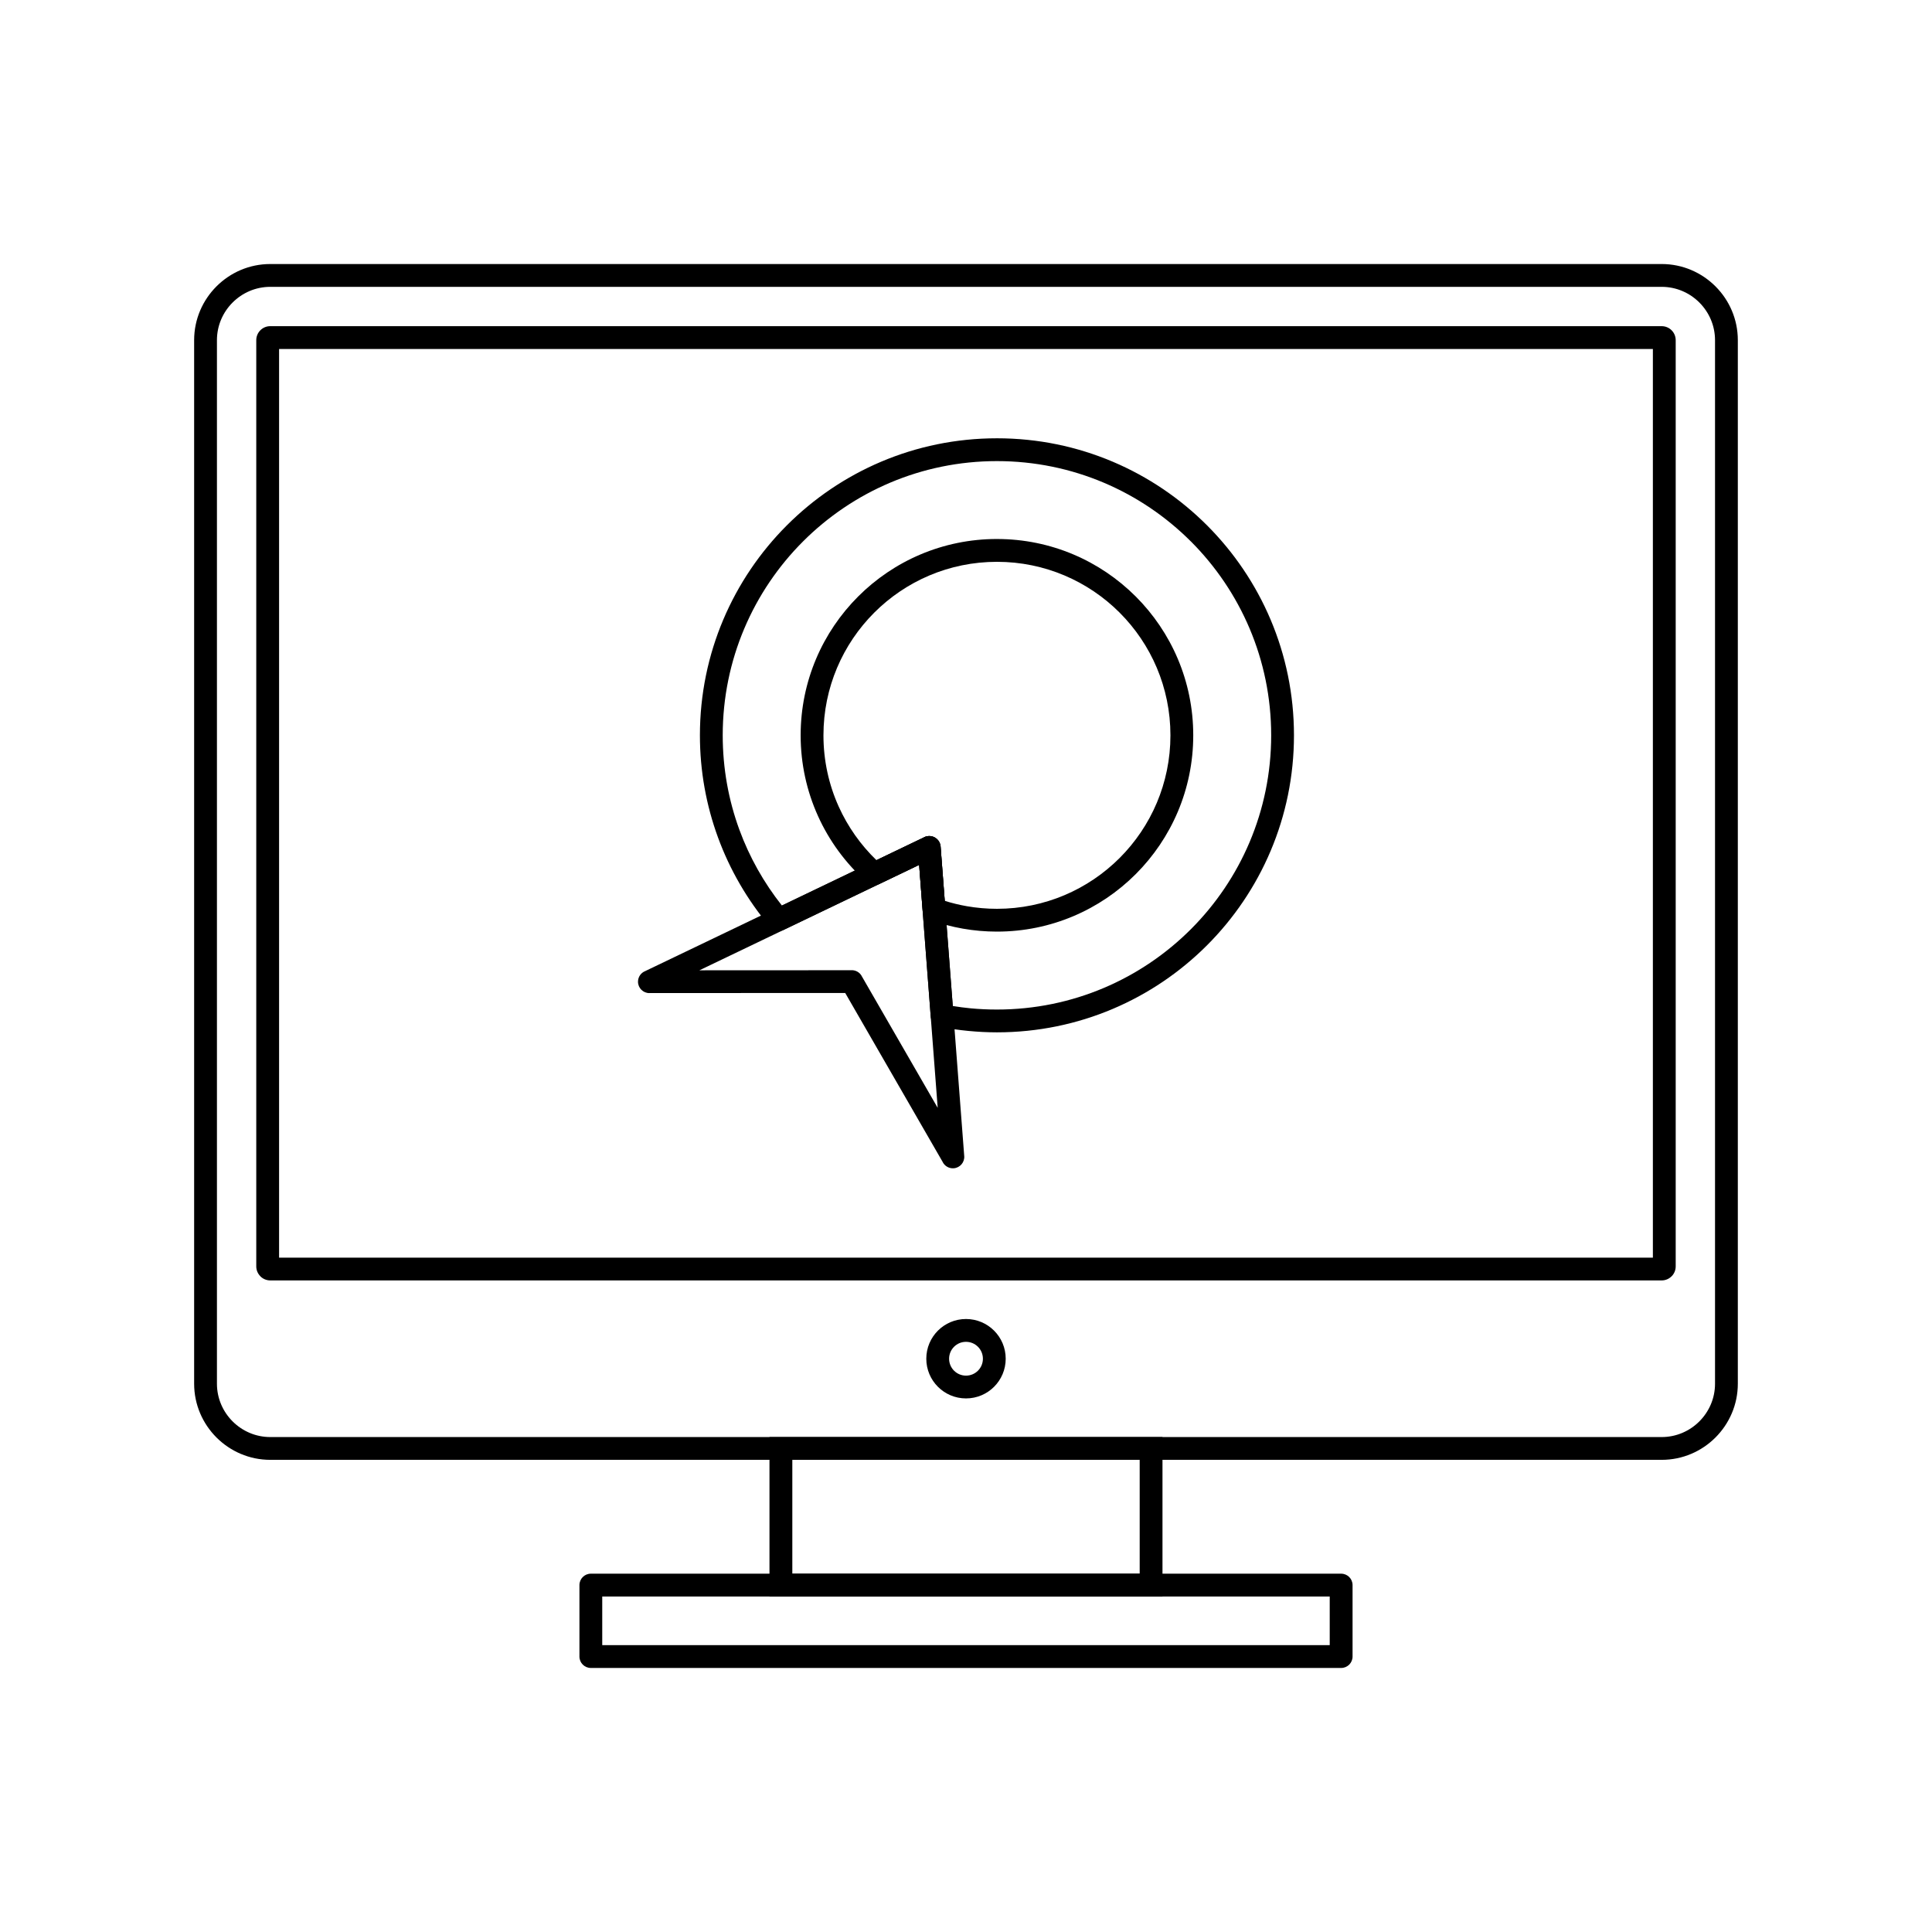
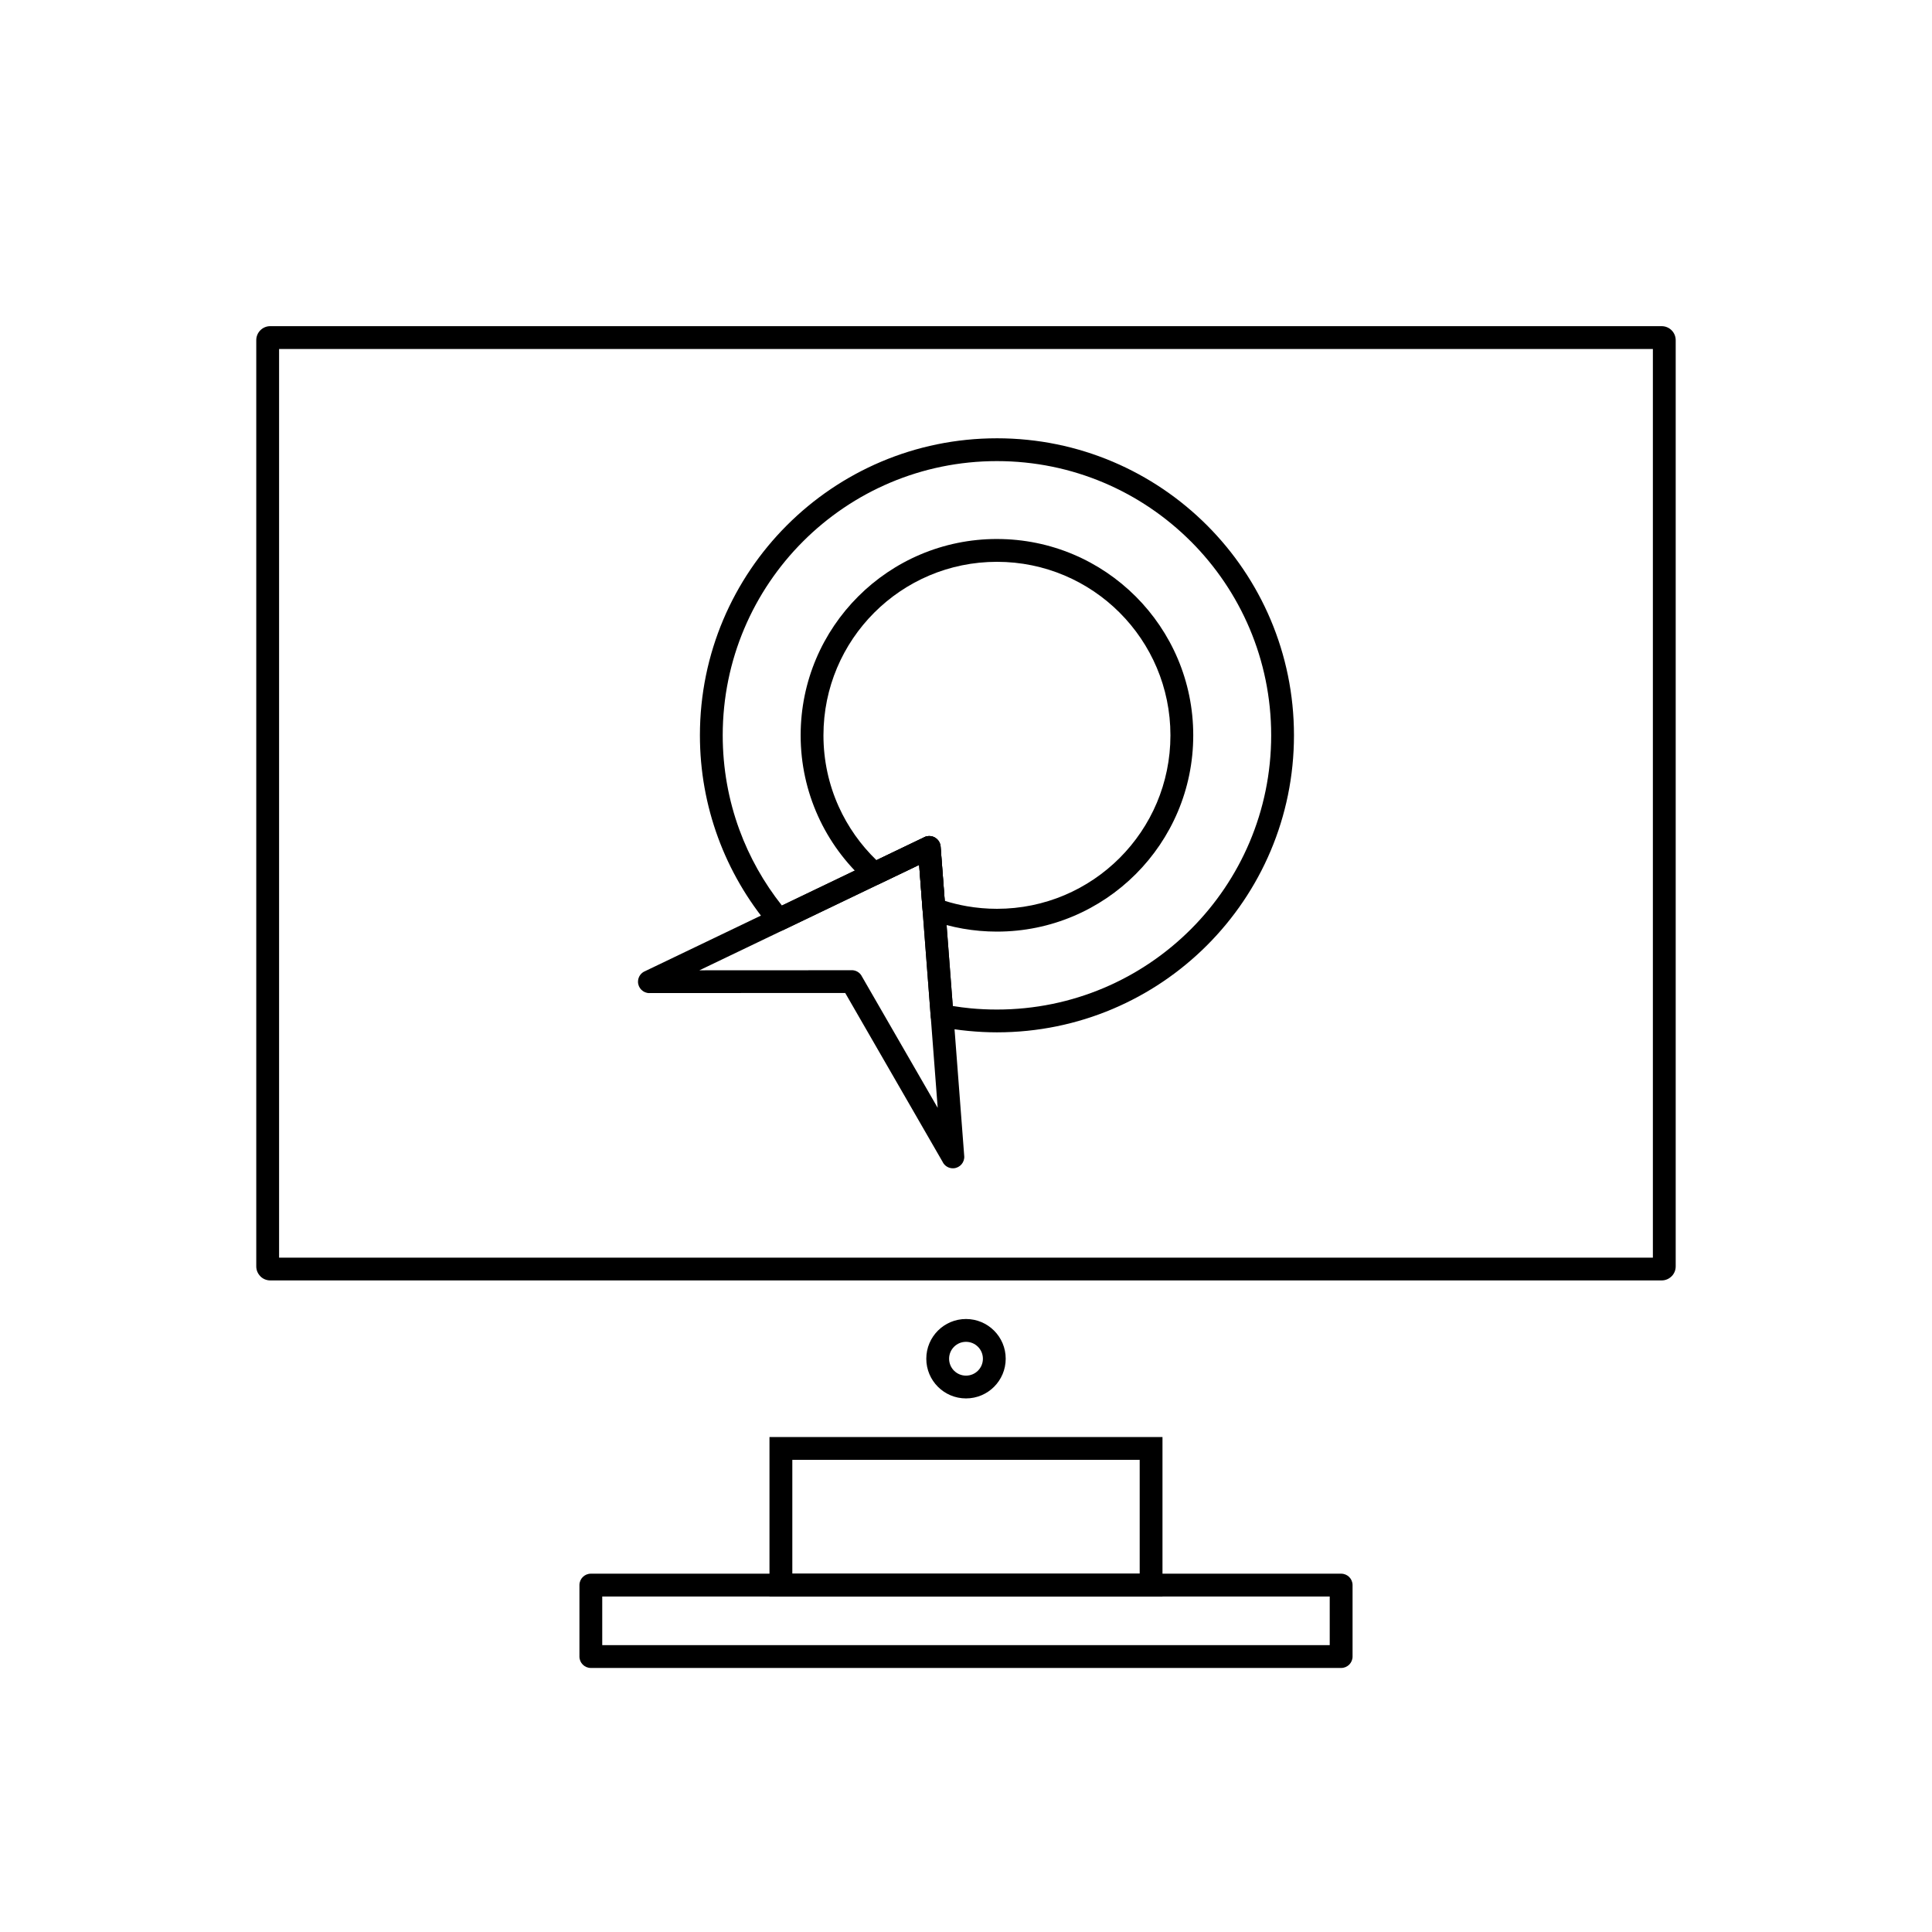
<svg xmlns="http://www.w3.org/2000/svg" fill="#000000" width="800px" height="800px" version="1.1" viewBox="144 144 512 512">
  <g>
    <path d="m408.2 286.84c14.367 0 27.371 5.824 36.785 15.238 9.414 9.414 15.238 22.422 15.238 36.785 0 14.367-5.824 27.371-15.238 36.785-9.414 9.414-22.422 15.238-36.785 15.238-3.066 0-6.078-0.27-9.012-0.781-2.977-0.52-5.887-1.305-8.707-2.328l-0.004 0.008c-1.207-0.438-1.965-1.562-1.992-2.769l-0.902-11.816-10.555 5.062 0.004 0.012c-1.219 0.586-2.637 0.277-3.512-0.656-5.391-4.828-9.77-10.754-12.77-17.422-2.938-6.519-4.57-13.742-4.57-21.336 0-14.367 5.824-27.371 15.238-36.785s22.422-15.238 36.785-15.238zm32.512 19.512c-8.32-8.32-19.816-13.465-32.512-13.465s-24.191 5.144-32.512 13.465c-8.32 8.32-13.465 19.816-13.465 32.512 0 6.731 1.441 13.113 4.027 18.855 2.422 5.379 5.84 10.199 10.016 14.234l12.438-5.965c0.391-0.234 0.84-0.383 1.324-0.422 1.664-0.129 3.117 1.121 3.246 2.785l-3.016 0.23 3.012-0.223 1.098 14.375c1.891 0.594 3.848 1.07 5.859 1.422 2.582 0.449 5.246 0.688 7.973 0.688 12.695 0 24.191-5.144 32.512-13.465 8.32-8.32 13.465-19.816 13.465-32.512 0-12.695-5.144-24.191-13.465-32.512z" />
    <path d="m408.2 260.15c21.738 0 41.418 8.812 55.66 23.055 14.246 14.246 23.055 33.926 23.055 55.66 0 21.738-8.812 41.418-23.055 55.66-14.246 14.246-33.926 23.055-55.66 23.055-2.492 0-5.023-0.129-7.59-0.375-2.582-0.25-5.09-0.613-7.516-1.086l0.566-2.965-0.578 2.969c-1.418-0.277-2.41-1.504-2.445-2.891l-3.055-40.031-35.898 17.223 0.004 0.012c-1.336 0.641-2.906 0.215-3.746-0.941-5.836-6.941-10.5-14.91-13.68-23.602-3.09-8.441-4.777-17.547-4.777-27.027 0-21.738 8.812-41.418 23.055-55.66 14.246-14.246 33.926-23.055 55.66-23.055zm51.387 27.332c-13.152-13.152-31.32-21.285-51.387-21.285s-38.234 8.133-51.387 21.285-21.285 31.32-21.285 51.387c0 8.789 1.555 17.199 4.398 24.973 2.684 7.332 6.519 14.117 11.289 20.133l37.488-17.984c0.391-0.234 0.84-0.383 1.324-0.422 1.664-0.129 3.117 1.121 3.246 2.785l-3.016 0.23 3.012-0.223 3.227 42.242c1.562 0.254 3.125 0.457 4.684 0.609 2.242 0.215 4.582 0.328 7.023 0.328 20.066 0 38.234-8.133 51.387-21.285 13.152-13.152 21.285-31.32 21.285-51.387s-8.133-38.234-21.285-51.387z" />
    <path d="m315.05 401.32 73.906-35.453-0.004-0.012c1.504-0.723 3.312-0.086 4.031 1.418 0.191 0.398 0.289 0.82 0.297 1.238l6.25 81.848h0.004c0.129 1.664-1.121 3.117-2.785 3.246-1.301 0.098-2.473-0.641-2.981-1.762l-25.777-44.695-51.891 0.023v0.012c-1.668 0-3.023-1.352-3.023-3.023 0-1.301 0.82-2.41 1.977-2.836zm72.531-28.117-58.234 27.938 40.105-0.02c1.137-0.102 2.285 0.445 2.891 1.5l-2.617 1.512 2.609-1.5 20.164 34.961z" />
-     <path d="m215.62 213.97h368.75c5.551 0 10.594 2.269 14.25 5.922 3.656 3.656 5.922 8.699 5.922 14.25v276.56c0 5.551-2.269 10.594-5.922 14.25-3.656 3.656-8.699 5.922-14.25 5.922h-368.75c-5.551 0-10.594-2.269-14.25-5.922-3.656-3.656-5.922-8.699-5.922-14.25v-276.56c0-5.551 2.269-10.594 5.922-14.25 3.656-3.656 8.699-5.922 14.25-5.922zm368.75 6.047h-368.75c-3.883 0-7.414 1.59-9.977 4.152s-4.152 6.094-4.152 9.977v276.56c0 3.883 1.59 7.414 4.152 9.977s6.094 4.152 9.977 4.152h368.75c3.883 0 7.414-1.59 9.977-4.152s4.152-6.094 4.152-9.977v-276.56c0-3.883-1.59-7.414-4.152-9.977s-6.094-4.152-9.977-4.152z" />
    <path d="m215.62 230.44h368.75c1.023 0 1.953 0.418 2.621 1.086 0.672 0.672 1.086 1.598 1.086 2.621v245.47c0 1.023-0.418 1.949-1.086 2.621h-0.012c-0.672 0.672-1.594 1.086-2.609 1.086h-368.75c-1.023 0-1.953-0.418-2.621-1.086l0.008-0.008c-0.676-0.676-1.094-1.602-1.094-2.617v-245.47c0-1.023 0.418-1.953 1.086-2.621 0.672-0.672 1.598-1.086 2.621-1.086zm366.41 6.047h-364.07v240.8h364.07z" />
    <path d="m400 493.55c2.906 0 5.539 1.18 7.441 3.082 1.906 1.906 3.082 4.535 3.082 7.441s-1.18 5.539-3.082 7.441c-1.906 1.906-4.535 3.082-7.441 3.082s-5.539-1.18-7.441-3.082c-1.906-1.906-3.082-4.535-3.082-7.441s1.18-5.539 3.082-7.441c1.906-1.906 4.535-3.082 7.441-3.082zm3.168 7.359c-0.812-0.809-1.93-1.312-3.168-1.312s-2.359 0.5-3.168 1.312c-0.812 0.812-1.312 1.93-1.312 3.168s0.5 2.359 1.312 3.168c0.812 0.812 1.93 1.312 3.168 1.312s2.359-0.5 3.168-1.312c0.812-0.812 1.312-1.93 1.312-3.168s-0.5-2.359-1.312-3.168z" />
    <path d="m350.95 524.83h101.12v42.258h-104.15v-42.258zm95.078 6.047h-92.055v30.164h92.055z" />
    <path d="m303.6 579.98h192.79v-12.891h-192.79zm195.82 6.047h-198.84c-1.668 0-3.023-1.352-3.023-3.023v-18.938c0-1.668 1.352-3.023 3.023-3.023h198.84c1.668 0 3.023 1.352 3.023 3.023v18.938c0 1.668-1.352 3.023-3.023 3.023z" />
  </g>
</svg>